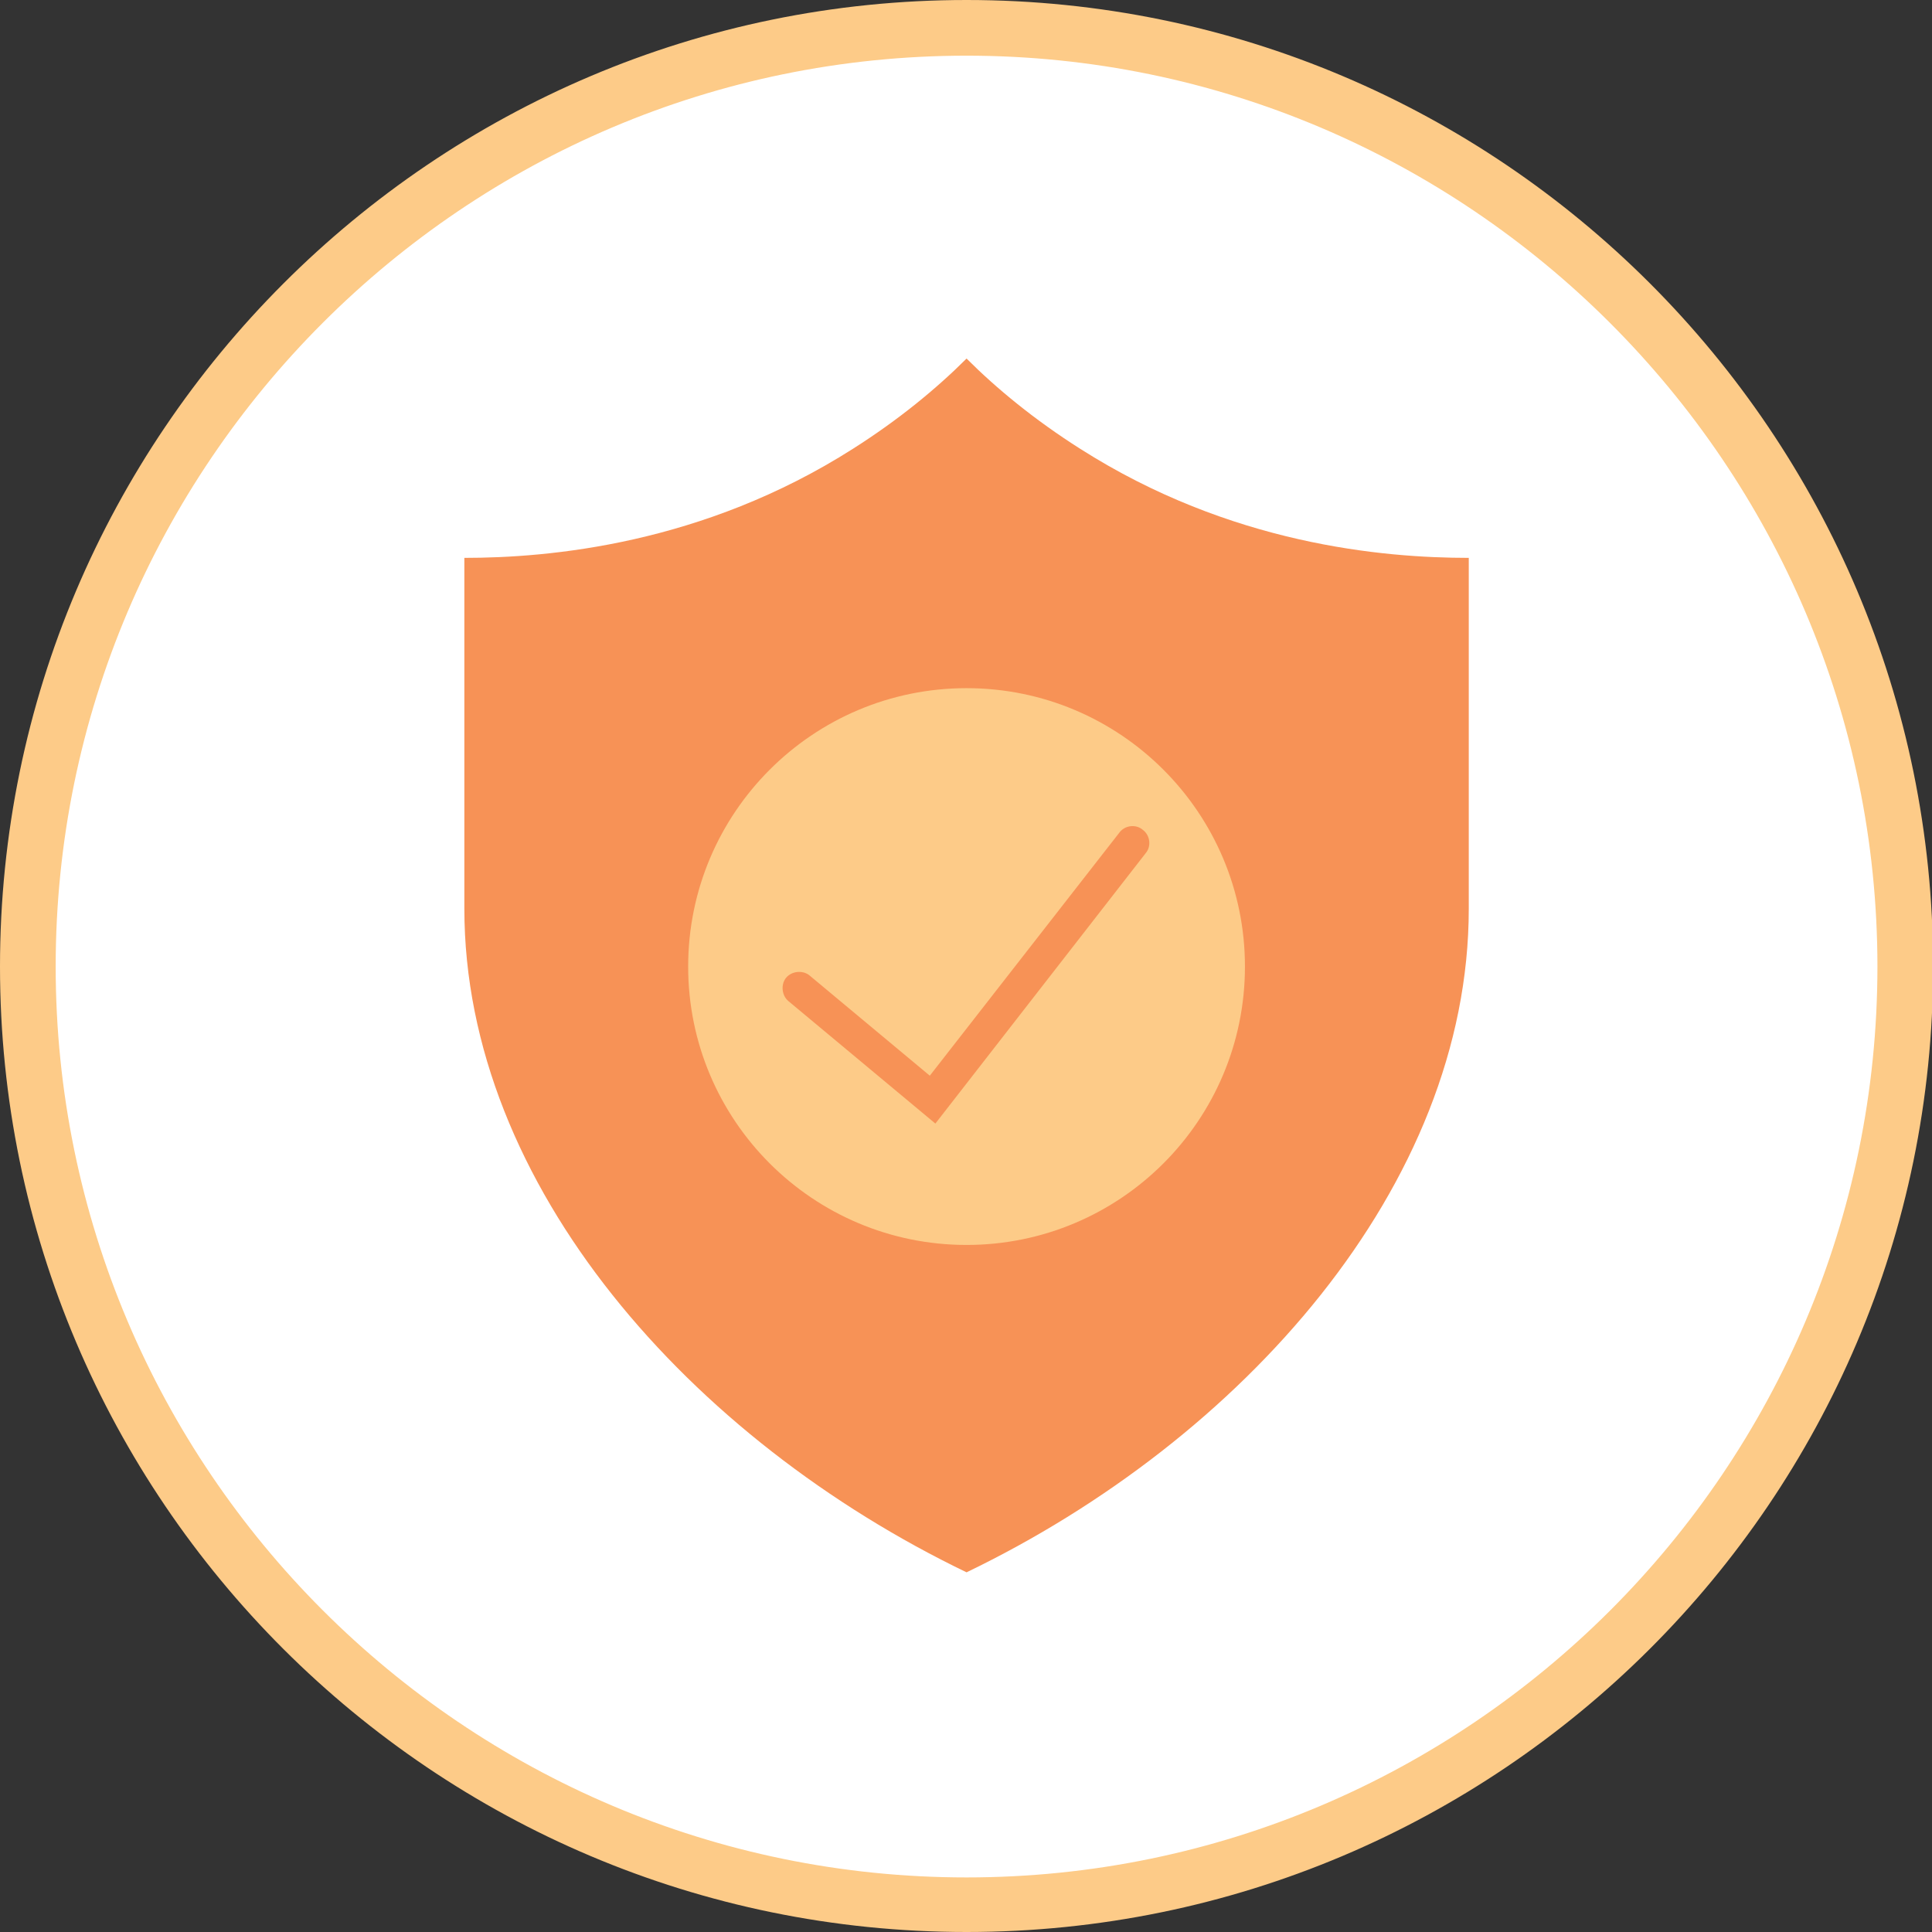
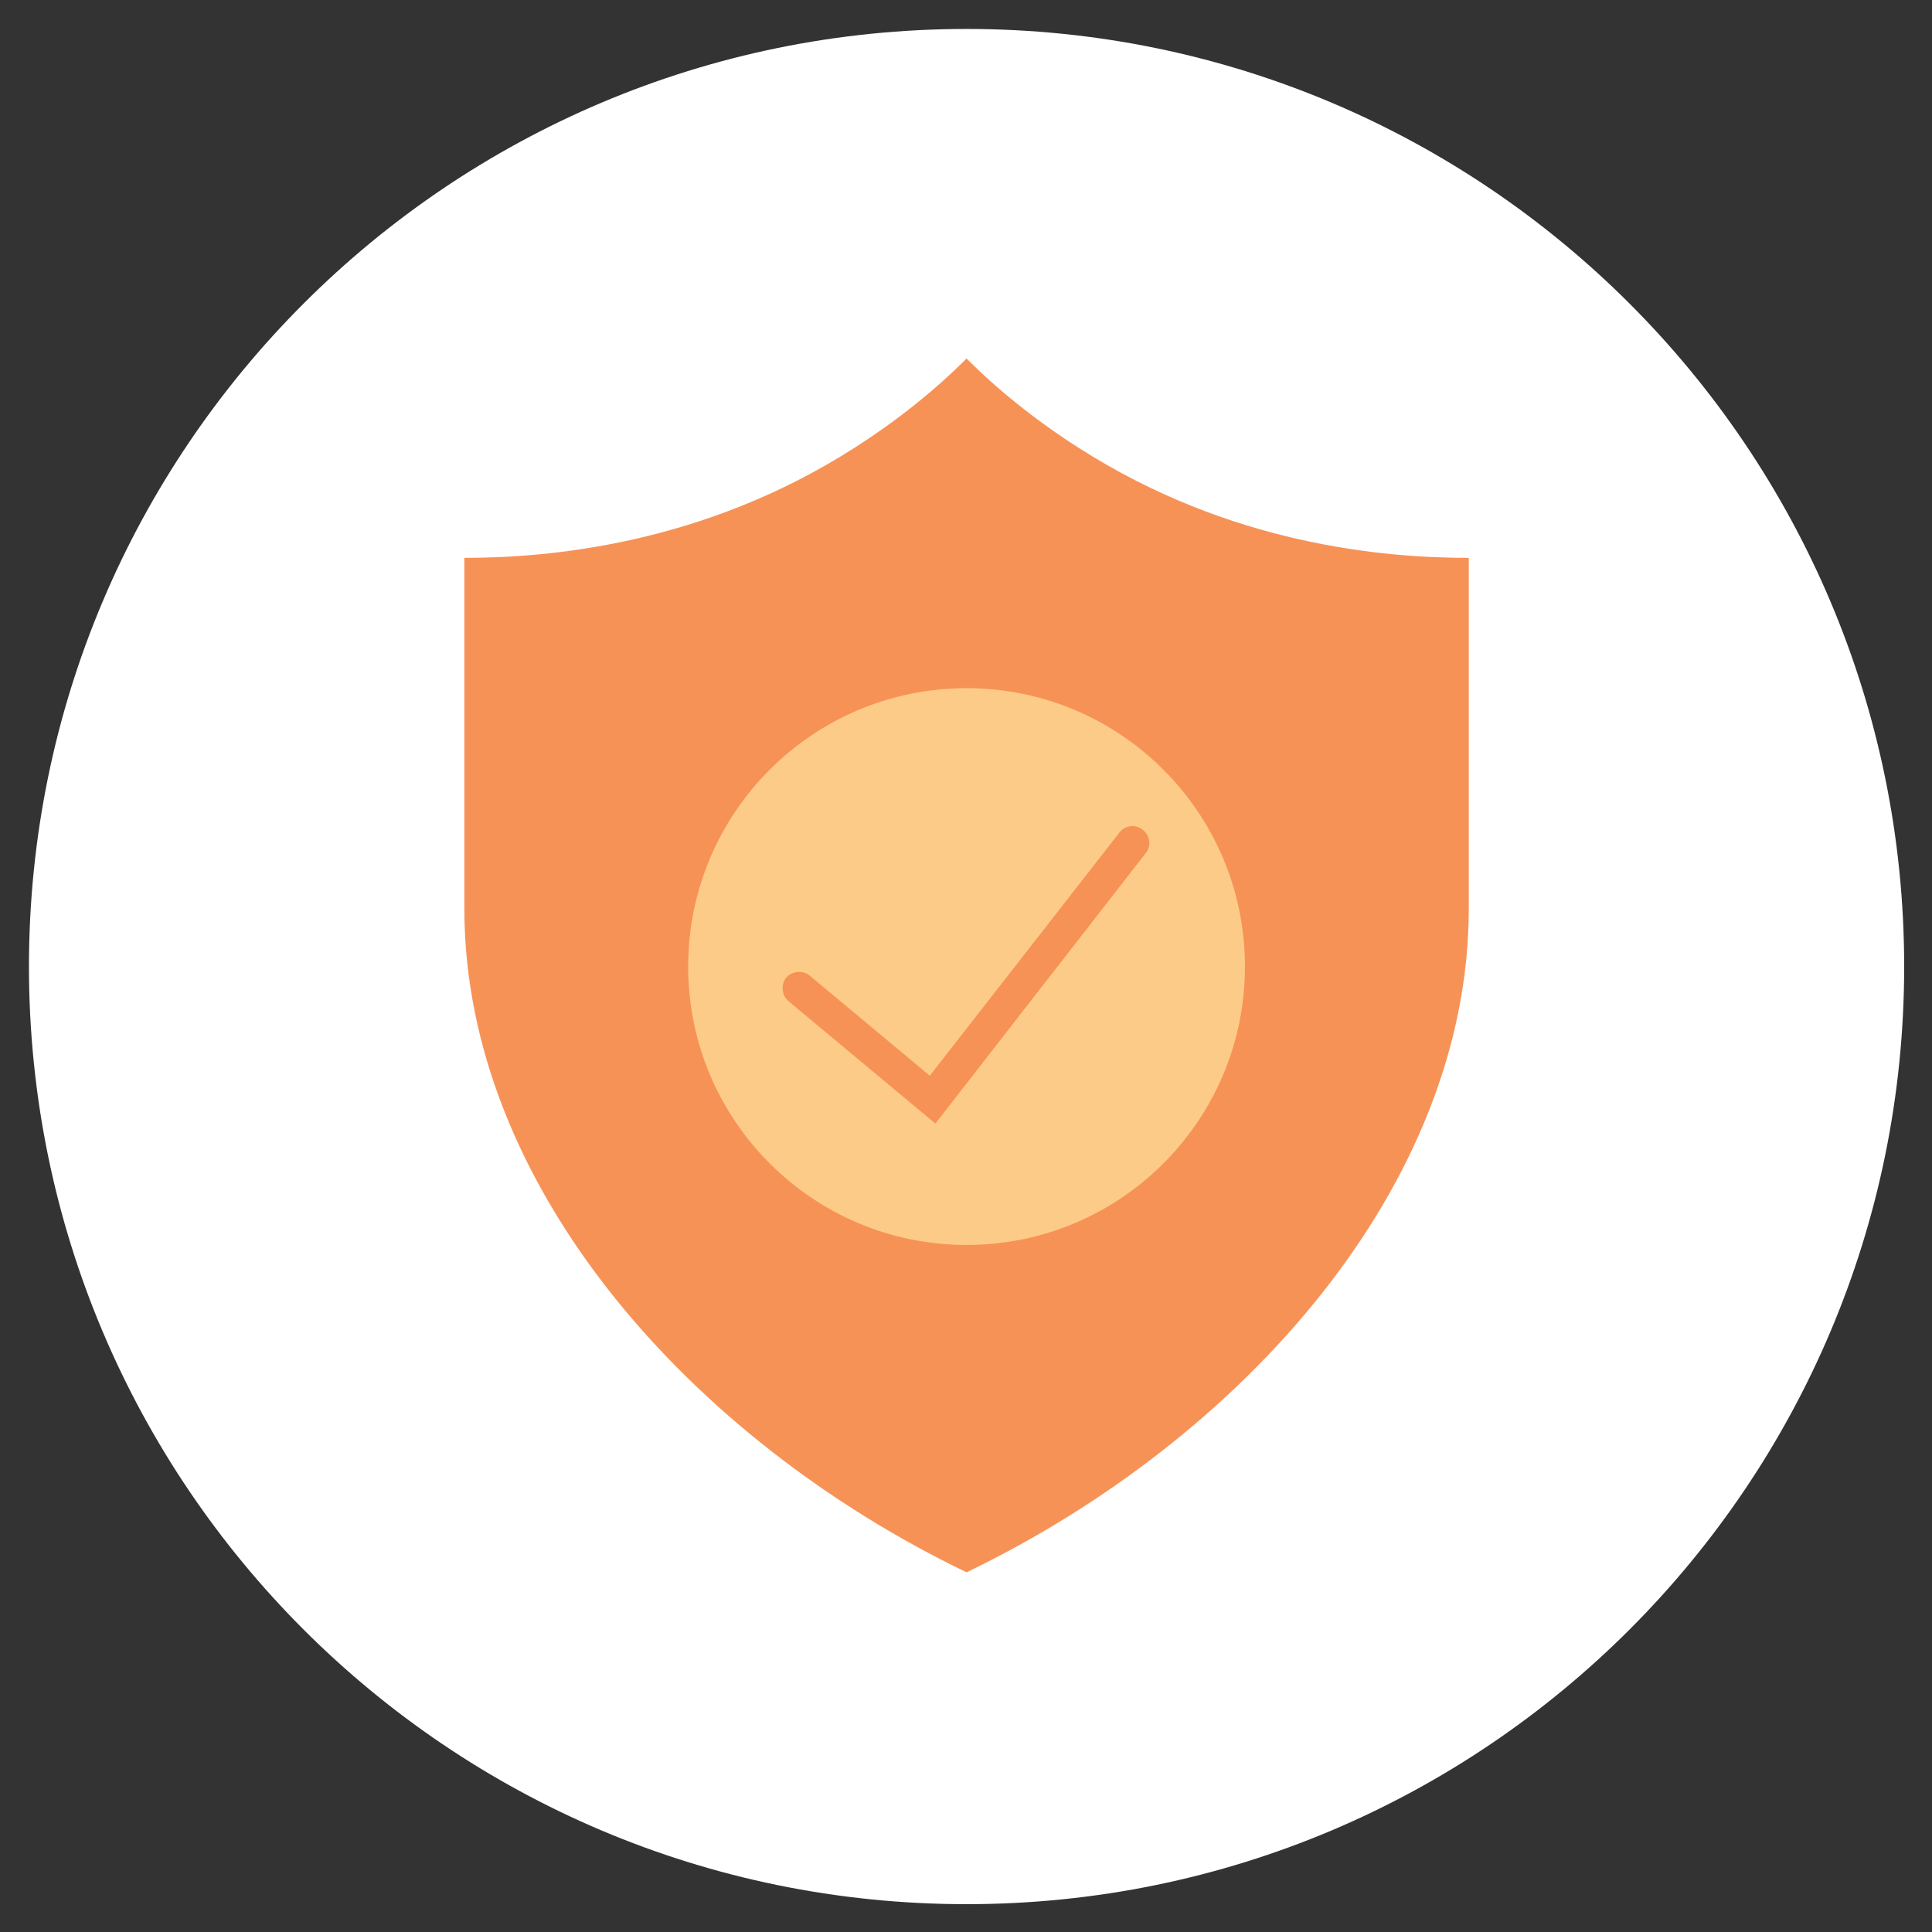
<svg xmlns="http://www.w3.org/2000/svg" width="94" height="94" viewBox="0 0 94 94" fill="none">
  <rect x="0" y="0" width="94" height="94" fill="#333333" stroke="none" />
  <g clip-path="url(#clip0_218_115)">
-     <path d="M47.027 92.646C72.222 92.646 92.646 72.222 92.646 47.027C92.646 21.833 72.222 1.409 47.027 1.409C21.833 1.409 1.409 21.833 1.409 47.027C1.409 72.222 21.833 92.646 47.027 92.646Z" fill="white" />
-     <path d="M47.027 94C21.076 94 0 72.924 0 47.027C0 21.13 21.076 0 47.027 0C72.979 0 94.054 21.076 94.054 47.027C94.054 72.979 72.924 94 47.027 94ZM47.027 2.709C22.593 2.709 2.709 22.593 2.709 47.027C2.709 71.462 22.593 91.345 47.027 91.345C71.462 91.345 91.345 71.462 91.345 47.027C91.345 22.593 71.407 2.709 47.027 2.709Z" fill="#FDCB88" />
+     <path d="M47.027 92.646C72.222 92.646 92.646 72.222 92.646 47.027C92.646 21.833 72.222 1.409 47.027 1.409C21.833 1.409 1.409 21.833 1.409 47.027C1.409 72.222 21.833 92.646 47.027 92.646" fill="white" />
    <path d="M71.462 27.143V44.21C71.462 57.7 60.409 70.053 47.027 76.5C33.645 70.053 22.593 57.7 22.593 44.21V27.143C26.71 27.143 34.187 26.493 41.501 21.834C43.722 20.425 45.564 18.908 47.027 17.445C48.49 18.908 50.332 20.425 52.553 21.834C59.867 26.493 67.29 27.143 71.462 27.143Z" fill="#F79256" />
    <path d="M47.027 60.572C54.508 60.572 60.572 54.508 60.572 47.027C60.572 39.547 54.508 33.482 47.027 33.482C39.547 33.482 33.482 39.547 33.482 47.027C33.482 54.508 39.547 60.572 47.027 60.572Z" fill="#FDCB88" />
    <path d="M45.51 54.666L38.358 48.707C38.033 48.436 37.979 47.894 38.25 47.569C38.521 47.244 39.063 47.19 39.388 47.461L45.239 52.337L54.45 40.526C54.72 40.146 55.262 40.092 55.587 40.363C55.967 40.634 56.021 41.176 55.75 41.501L45.51 54.666Z" fill="#F79256" />
  </g>
  <defs>
    <clipPath id="clip0_218_115">
      <rect width="94" height="94" fill="white" />
    </clipPath>
  </defs>
</svg>